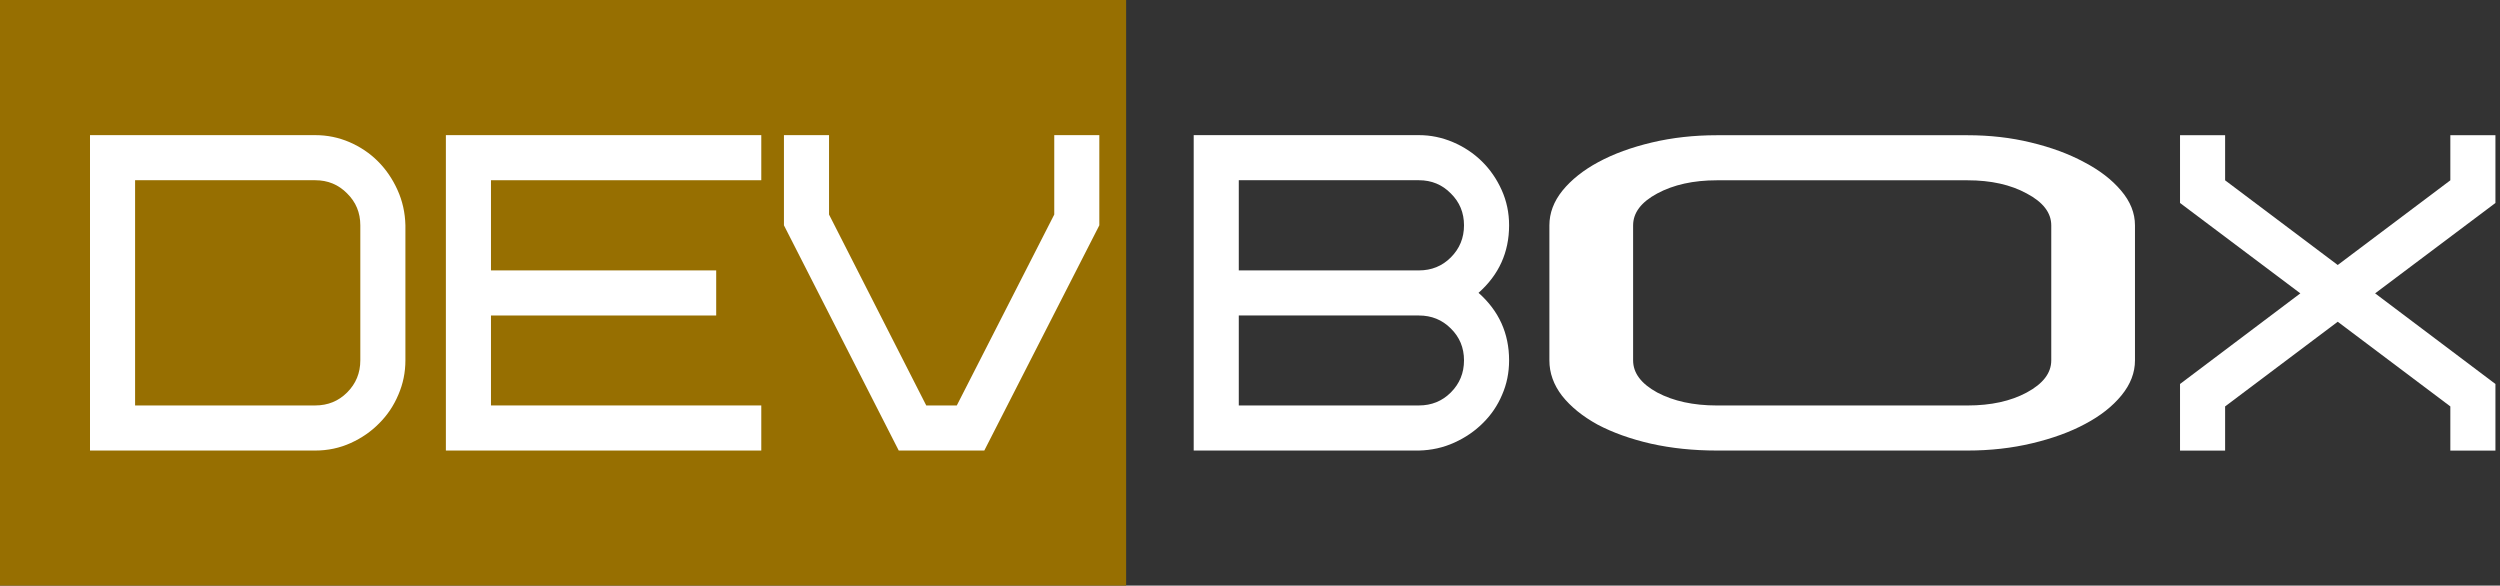
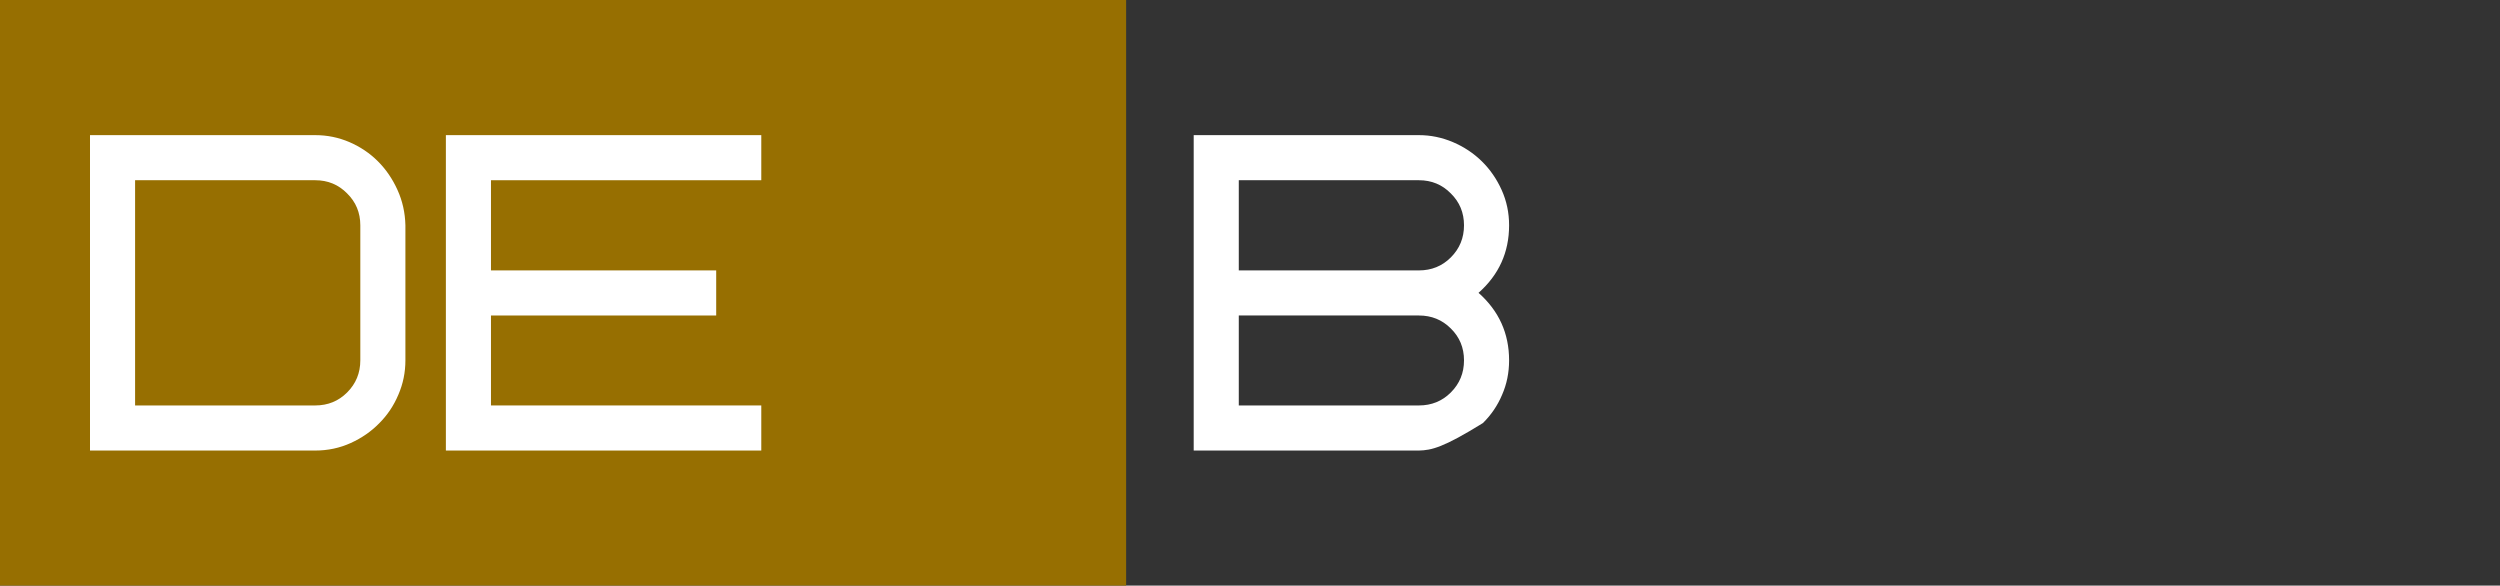
<svg xmlns="http://www.w3.org/2000/svg" width="111" height="26" viewBox="0 0 111 26" fill="none">
  <rect x="0" y="0" width="111" height="26" fill="#333333" stroke="none" />
  <rect width="50" height="26" fill="#976F01" />
-   <path d="M96.793 20.008V17.049L102.135 13.025L96.793 9.012V6.004H98.795V8.006L103.795 11.766L108.795 8.006V6.004H110.797V9.012L105.455 13.025L110.797 17.049V20.008H108.795V18.045L103.795 14.285L98.795 18.045V20.008H96.793Z" fill="white" />
-   <path d="M68.793 16.001V10.007C68.793 9.46 68.986 8.946 69.373 8.464C69.772 7.976 70.304 7.553 70.969 7.195C71.646 6.83 72.437 6.541 73.344 6.326C74.25 6.111 75.211 6.004 76.227 6.004H87.359C88.35 6.004 89.287 6.111 90.169 6.326C91.064 6.541 91.85 6.83 92.527 7.195C93.216 7.553 93.766 7.976 94.177 8.464C94.588 8.946 94.793 9.46 94.793 10.007V16.001C94.793 16.548 94.594 17.065 94.195 17.553C93.796 18.042 93.258 18.465 92.581 18.823C91.916 19.181 91.13 19.467 90.224 19.682C89.329 19.896 88.375 20.004 87.359 20.004H76.227C75.187 20.004 74.214 19.903 73.308 19.701C72.401 19.493 71.609 19.21 70.932 18.852C70.268 18.487 69.742 18.061 69.355 17.573C68.98 17.085 68.793 16.561 68.793 16.001ZM72.51 16.001C72.51 16.561 72.866 17.036 73.58 17.427C74.305 17.811 75.187 18.003 76.227 18.003H87.359C88.399 18.003 89.275 17.811 89.988 17.427C90.713 17.036 91.076 16.561 91.076 16.001V10.007C91.076 9.447 90.713 8.975 89.988 8.591C89.275 8.201 88.399 8.005 87.359 8.005H76.227C75.187 8.005 74.305 8.201 73.58 8.591C72.866 8.975 72.51 9.447 72.51 10.007V16.001Z" fill="white" />
-   <path d="M53 20.004V6H63C63.521 6 64.025 6.104 64.514 6.312C65.002 6.521 65.428 6.804 65.793 7.162C66.158 7.52 66.451 7.943 66.672 8.432C66.893 8.92 67.004 9.444 67.004 10.004C67.004 11.202 66.551 12.201 65.647 13.002C66.551 13.803 67.004 14.802 67.004 16C67.004 16.547 66.9 17.058 66.691 17.533C66.49 18.009 66.206 18.425 65.842 18.783C65.484 19.141 65.061 19.431 64.572 19.652C64.084 19.874 63.56 19.991 63 20.004H53ZM55.002 18.002H63C63.56 18.002 64.032 17.81 64.416 17.426C64.807 17.035 65.002 16.56 65.002 16C65.002 15.44 64.807 14.968 64.416 14.584C64.032 14.2 63.56 14.008 63 14.008H55.002V18.002ZM55.002 12.006H63C63.56 12.006 64.032 11.814 64.416 11.43C64.807 11.039 65.002 10.564 65.002 10.004C65.002 9.444 64.807 8.972 64.416 8.588C64.032 8.197 63.56 8.002 63 8.002H55.002V12.006Z" fill="white" />
-   <path d="M34.807 10.004V6H36.809V9.525L41.125 18.002H42.482L46.809 9.525V6H48.81V10.004L43.703 20.004H39.904L34.807 10.004Z" fill="white" />
+   <path d="M53 20.004V6H63C63.521 6 64.025 6.104 64.514 6.312C65.002 6.521 65.428 6.804 65.793 7.162C66.158 7.52 66.451 7.943 66.672 8.432C66.893 8.92 67.004 9.444 67.004 10.004C67.004 11.202 66.551 12.201 65.647 13.002C66.551 13.803 67.004 14.802 67.004 16C67.004 16.547 66.9 17.058 66.691 17.533C66.49 18.009 66.206 18.425 65.842 18.783C64.084 19.874 63.56 19.991 63 20.004H53ZM55.002 18.002H63C63.56 18.002 64.032 17.81 64.416 17.426C64.807 17.035 65.002 16.56 65.002 16C65.002 15.44 64.807 14.968 64.416 14.584C64.032 14.2 63.56 14.008 63 14.008H55.002V18.002ZM55.002 12.006H63C63.56 12.006 64.032 11.814 64.416 11.43C64.807 11.039 65.002 10.564 65.002 10.004C65.002 9.444 64.807 8.972 64.416 8.588C64.032 8.197 63.56 8.002 63 8.002H55.002V12.006Z" fill="white" />
  <path d="M19.797 20.004V6H33.801V8.002H21.799V12.006H31.799V14.008H21.799V18.002H33.801V20.004H19.797Z" fill="white" />
  <path d="M3.996 20.004V6H13.996C14.53 6 15.038 6.104 15.52 6.312C16.001 6.521 16.421 6.804 16.779 7.162C17.137 7.52 17.427 7.943 17.648 8.432C17.87 8.92 17.987 9.444 18 10.004V16C18 16.534 17.896 17.042 17.688 17.523C17.486 18.005 17.203 18.428 16.838 18.793C16.48 19.158 16.057 19.451 15.568 19.672C15.08 19.893 14.556 20.004 13.996 20.004H3.996ZM5.998 18.002H13.996C14.556 18.002 15.028 17.81 15.412 17.426C15.803 17.035 15.998 16.56 15.998 16V10.004C15.998 9.444 15.803 8.972 15.412 8.588C15.028 8.197 14.556 8.002 13.996 8.002H5.998V18.002Z" fill="white" />
</svg>